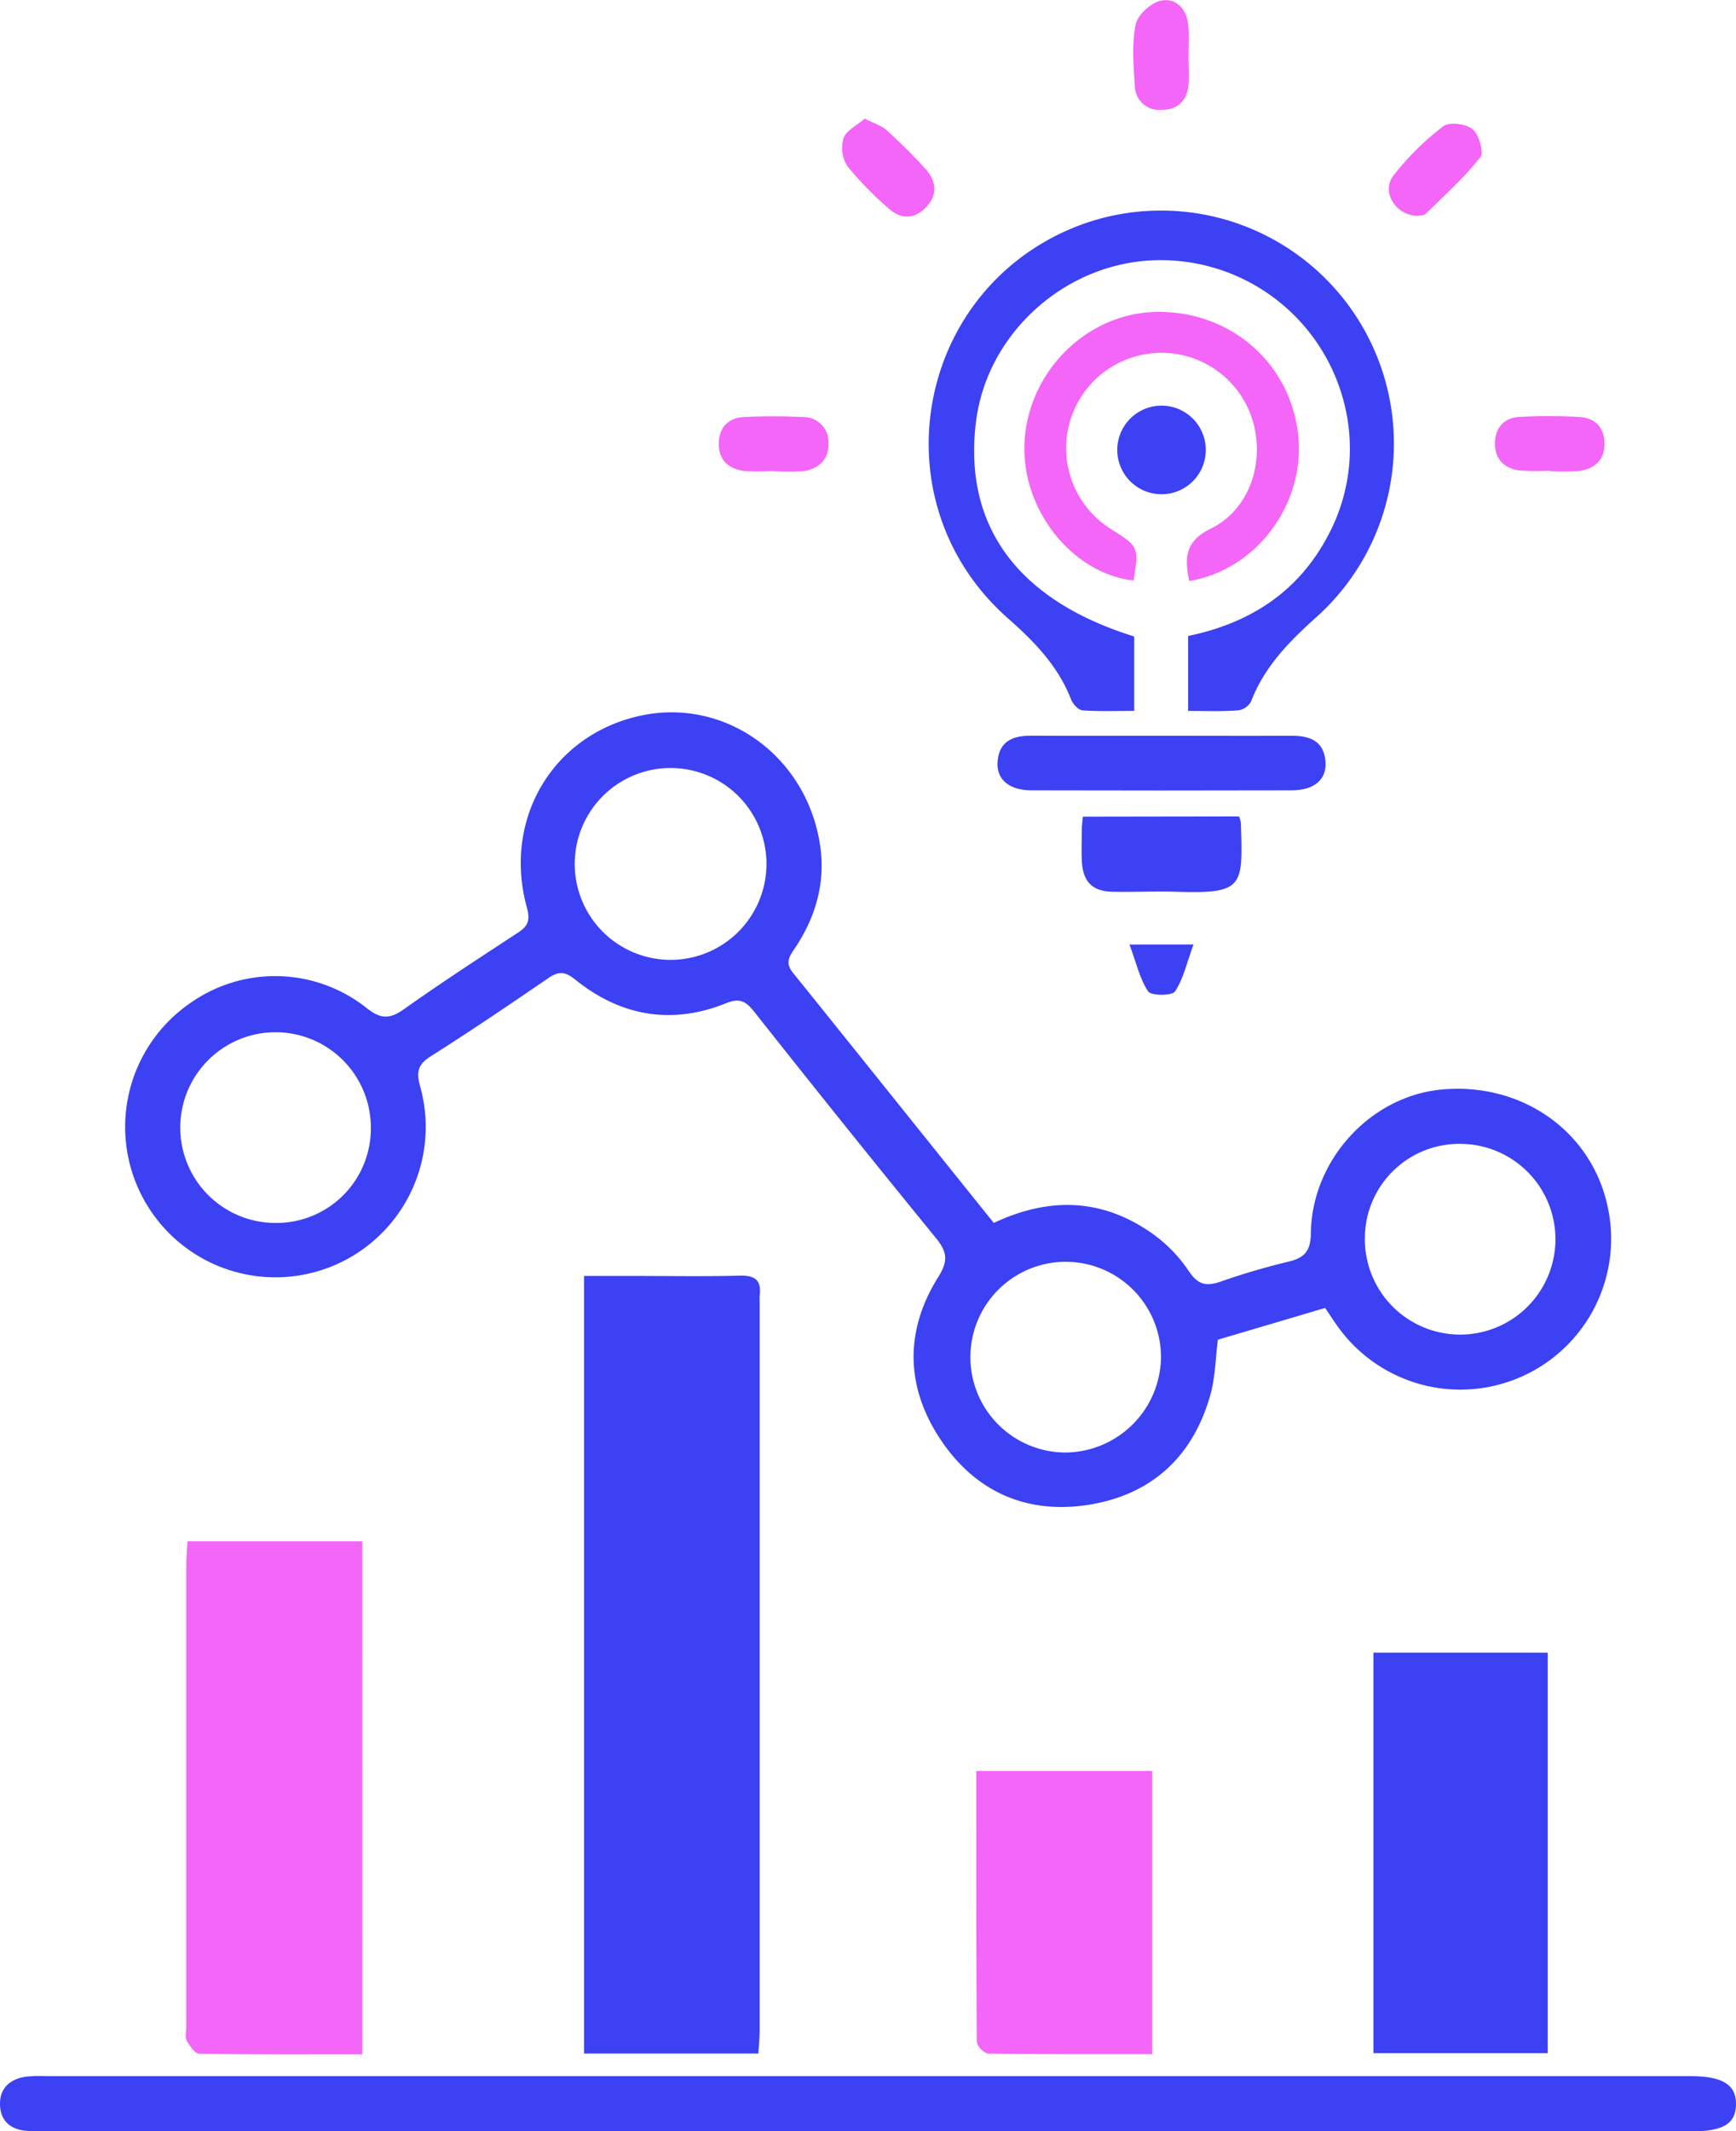
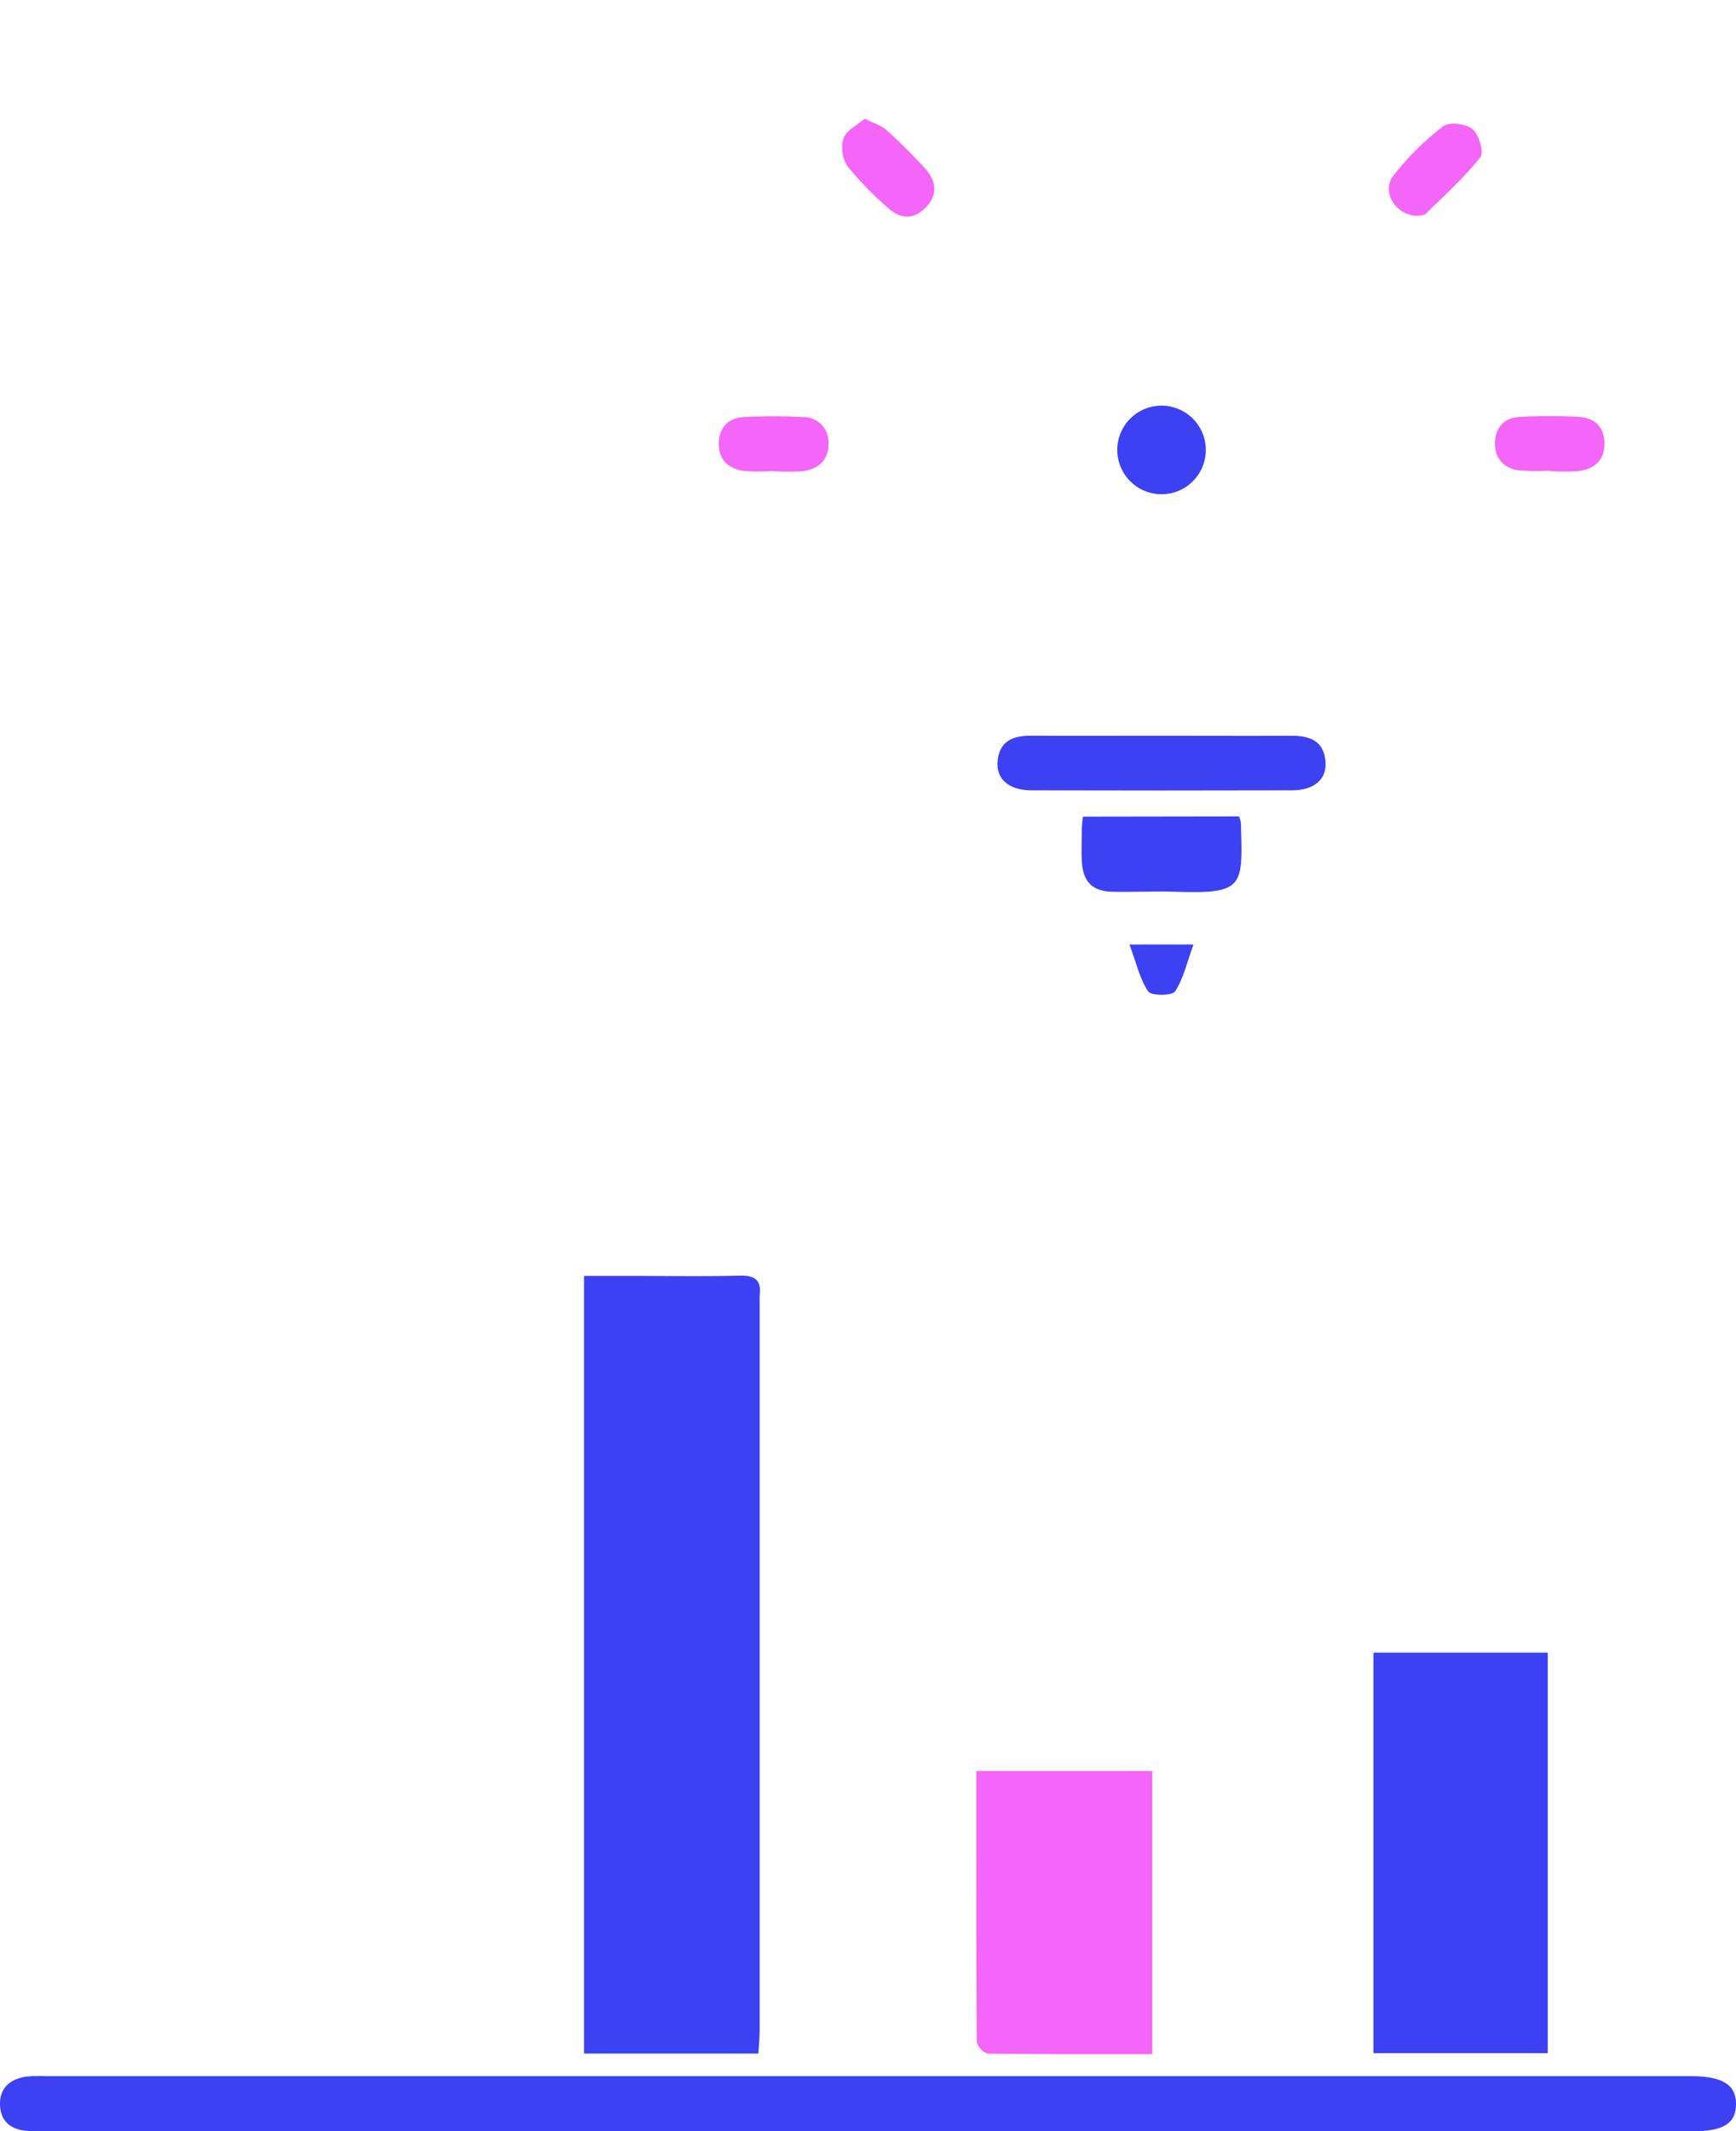
<svg xmlns="http://www.w3.org/2000/svg" id="Layer_5" data-name="Layer 5" viewBox="0 0 364.34 447.02">
  <defs>
    <style>.cls-1{fill:#3c41f4;}.cls-2{fill:#f366f8;}</style>
  </defs>
-   <path class="cls-1" d="M276.4,283c11.73-5.53,22.82-5.12,33.19,2.17a30.36,30.36,0,0,1,7.7,7.88c2,3,3.75,3.3,6.85,2.21a145.87,145.87,0,0,1,14.19-4.16c3.28-.8,4.57-2.22,4.61-5.91.19-15.38,12.49-28.72,27.33-30.16,16.64-1.61,31.24,8.43,34.84,24a31.64,31.64,0,0,1-56.45,25.8c-.9-1.24-1.72-2.53-2.72-4l-22.51,6.66c-.51,4-.55,7.9-1.57,11.54-3.64,13-12.36,21-25.57,23.09-13,2.05-23.84-2.76-31.15-13.82s-7.42-22.78-.37-34c2.19-3.5,1.76-5.35-.6-8.24q-19.19-23.51-38-47.3c-1.74-2.19-3-3.05-6-1.83-11.42,4.59-22.12,2.69-31.65-5-2.09-1.68-3.45-1.76-5.59-.3-8.15,5.58-16.33,11.12-24.67,16.4-2.74,1.72-3.1,3.3-2.25,6.34a31.54,31.54,0,1,1-48-17.66,30.87,30.87,0,0,1,36.71,1.17c3,2.4,4.89,2.41,7.91.27,7.8-5.53,15.83-10.75,23.86-16,2.14-1.39,2.66-2.6,1.93-5.24-5.13-18.65,5.44-36.34,23.86-40.31,17.8-3.84,35,8.55,37.69,27.37,1.12,7.81-1,15-5.38,21.5-1.23,1.81-2,3.07-.24,5.18C248.33,248,262.2,265.34,276.4,283Zm-87.95-75.25a20.12,20.12,0,1,0,19.85-20.17A20.12,20.12,0,0,0,188.45,207.79Zm-42.79,55A20,20,0,1,0,125.87,283,19.81,19.81,0,0,0,145.66,262.84ZM354.28,286a20,20,0,1,0,20.35-19.58A19.81,19.81,0,0,0,354.28,286Zm-42.79,25a20,20,0,1,0-19.91,20.15A20.21,20.21,0,0,0,311.49,310.94Z" transform="translate(-67.83 -26.49)" />
  <path class="cls-1" d="M227,457.22H190.41V294.11h10c7.57,0,15.14.14,22.7-.06,3.28-.08,4.57,1.07,4.15,4.26a7.22,7.22,0,0,0,0,.93q0,76.49,0,153C227.26,453.71,227.12,455.22,227,457.22Z" transform="translate(-67.83 -26.49)" />
  <path class="cls-1" d="M250,473.51H78.53c-1.7,0-3.4.05-5.09-.08-3.41-.26-5.55-2.1-5.61-5.56s2.16-5.31,5.44-5.8a27.57,27.57,0,0,1,4.17-.11H422.6c6.77,0,9.66,1.81,9.57,6-.09,4-2.71,5.58-9.4,5.58Z" transform="translate(-67.83 -26.49)" />
-   <path class="cls-2" d="M143.87,457.38c-11.71,0-23,.07-34.2-.12-.92,0-2-1.63-2.65-2.72-.4-.7-.1-1.81-.1-2.74q0-48.42,0-96.85c0-1.65.15-3.31.25-5.18h36.69Z" transform="translate(-67.83 -26.49)" />
  <path class="cls-1" d="M392.66,457.13H356.07v-84h36.59Z" transform="translate(-67.83 -26.49)" />
-   <path class="cls-1" d="M317.19,175.61V159.88c13.06-2.68,23.34-9.36,29.55-21.43a38.45,38.45,0,0,0,3.4-26.53,39.69,39.69,0,0,0-40.77-30.81c-18.57,1-34.47,15.63-36.71,33.88-2.69,21.81,8.74,37.4,33.21,45V175.6c-3.58,0-7.22.14-10.83-.11-.86-.06-2-1.27-2.38-2.21-2.71-7-7.66-12.15-13.18-17-28-24.59-19.53-69.8,15.34-82.69a48.87,48.87,0,0,1,49.66,82c-5.83,5.21-11.22,10.55-14.07,18a3.61,3.61,0,0,1-2.61,1.88C324.44,175.75,321.06,175.61,317.19,175.61Z" transform="translate(-67.83 -26.49)" />
  <path class="cls-2" d="M309.66,457.34c-11.73,0-23.1.05-34.47-.11a3.5,3.5,0,0,1-2.36-2.48c-.14-18.79-.1-37.58-.1-56.8h36.93Z" transform="translate(-67.83 -26.49)" />
-   <path class="cls-2" d="M317.42,148.36c-1.05-5-.79-8.4,4.54-11,8-3.94,11.28-13.54,8.88-22.28a20,20,0,1,0-29.9,22.34c5.92,3.75,5.92,3.75,4.8,10.83-12.85-1.45-23.47-14.78-22.9-28.73.61-14.82,12.8-27.15,27.29-27.59,15.72-.49,28.65,10.65,30.17,26C341.72,132.27,331.54,146,317.42,148.36Z" transform="translate(-67.83 -26.49)" />
  <path class="cls-1" d="M311.6,180.81c9.1,0,18.21.05,27.31,0,3.88,0,6.77,1.11,7.11,5.45.28,3.71-2.37,6-7.09,6q-27.31.07-54.62,0c-4.69,0-7.4-2.31-7.12-6,.33-4.32,3.21-5.49,7.1-5.46C293.39,180.85,302.5,180.81,311.6,180.81Z" transform="translate(-67.83 -26.49)" />
  <path class="cls-1" d="M327.86,197.73a6.59,6.59,0,0,1,.39,1.25c.41,13.4.78,15-13.37,14.56-4.47-.14-8.95.07-13.41,0s-6.4-2.13-6.6-6.59c-.09-2.16,0-4.32,0-6.48,0-.75.12-1.51.23-2.69Z" transform="translate(-67.83 -26.49)" />
  <path class="cls-1" d="M320.89,120.56a9.29,9.29,0,1,1-18.57,0,9.29,9.29,0,0,1,18.57,0Z" transform="translate(-67.83 -26.49)" />
  <path class="cls-2" d="M230,125.27a44.59,44.59,0,0,1-6,0c-3.29-.45-5.4-2.32-5.31-5.87.08-3.28,2-5.24,5.18-5.43a123.69,123.69,0,0,1,12.48,0,5.21,5.21,0,0,1,5.35,5.33c.16,3.43-1.9,5.51-5.22,6a48.12,48.12,0,0,1-6.47,0Z" transform="translate(-67.83 -26.49)" />
  <path class="cls-2" d="M393,125.2a43.47,43.47,0,0,1-6.46-.06c-3.11-.47-5-2.46-4.95-5.71s1.9-5.31,5.12-5.49a112.77,112.77,0,0,1,12.47,0c3.41.17,5.42,2.21,5.39,5.71s-2.28,5.28-5.56,5.65a54.74,54.74,0,0,1-6,0Z" transform="translate(-67.83 -26.49)" />
  <path class="cls-2" d="M249.31,51.38c2,1,3.52,1.44,4.59,2.41,2.85,2.59,5.61,5.31,8.19,8.17,2.41,2.67,2.51,5.69-.16,8.24s-5.41,2.08-7.88-.23a71.67,71.67,0,0,1-8.37-8.62,7.13,7.13,0,0,1-.81-5.87C245.47,53.82,247.72,52.76,249.31,51.38Z" transform="translate(-67.83 -26.49)" />
-   <path class="cls-2" d="M317.27,38.2c0,2,.14,4,0,6-.3,3.4-2.26,5.34-5.7,5.33A5.11,5.11,0,0,1,306,44.45c-.29-4.27-.65-8.69.18-12.82.41-2,3.21-4.6,5.33-5,3.12-.65,5.41,1.73,5.7,5.16C317.42,33.89,317.27,36.05,317.27,38.2Z" transform="translate(-67.83 -26.49)" />
  <path class="cls-2" d="M365.19,71.76c-4.51-.17-7.49-5.07-4.95-8.39A57.43,57.43,0,0,1,370.7,53c1.26-1,4.79-.56,6.16.57s2.45,4.88,1.66,5.89c-3.4,4.29-7.52,8-11.46,11.87C366.6,71.77,365.61,71.67,365.19,71.76Z" transform="translate(-67.83 -26.49)" />
  <path class="cls-1" d="M318.31,224.59c-1.4,3.83-2.1,7.19-3.87,9.85-.62.93-5,.94-5.64,0-1.77-2.63-2.49-6-3.92-9.84Z" transform="translate(-67.83 -26.49)" />
</svg>